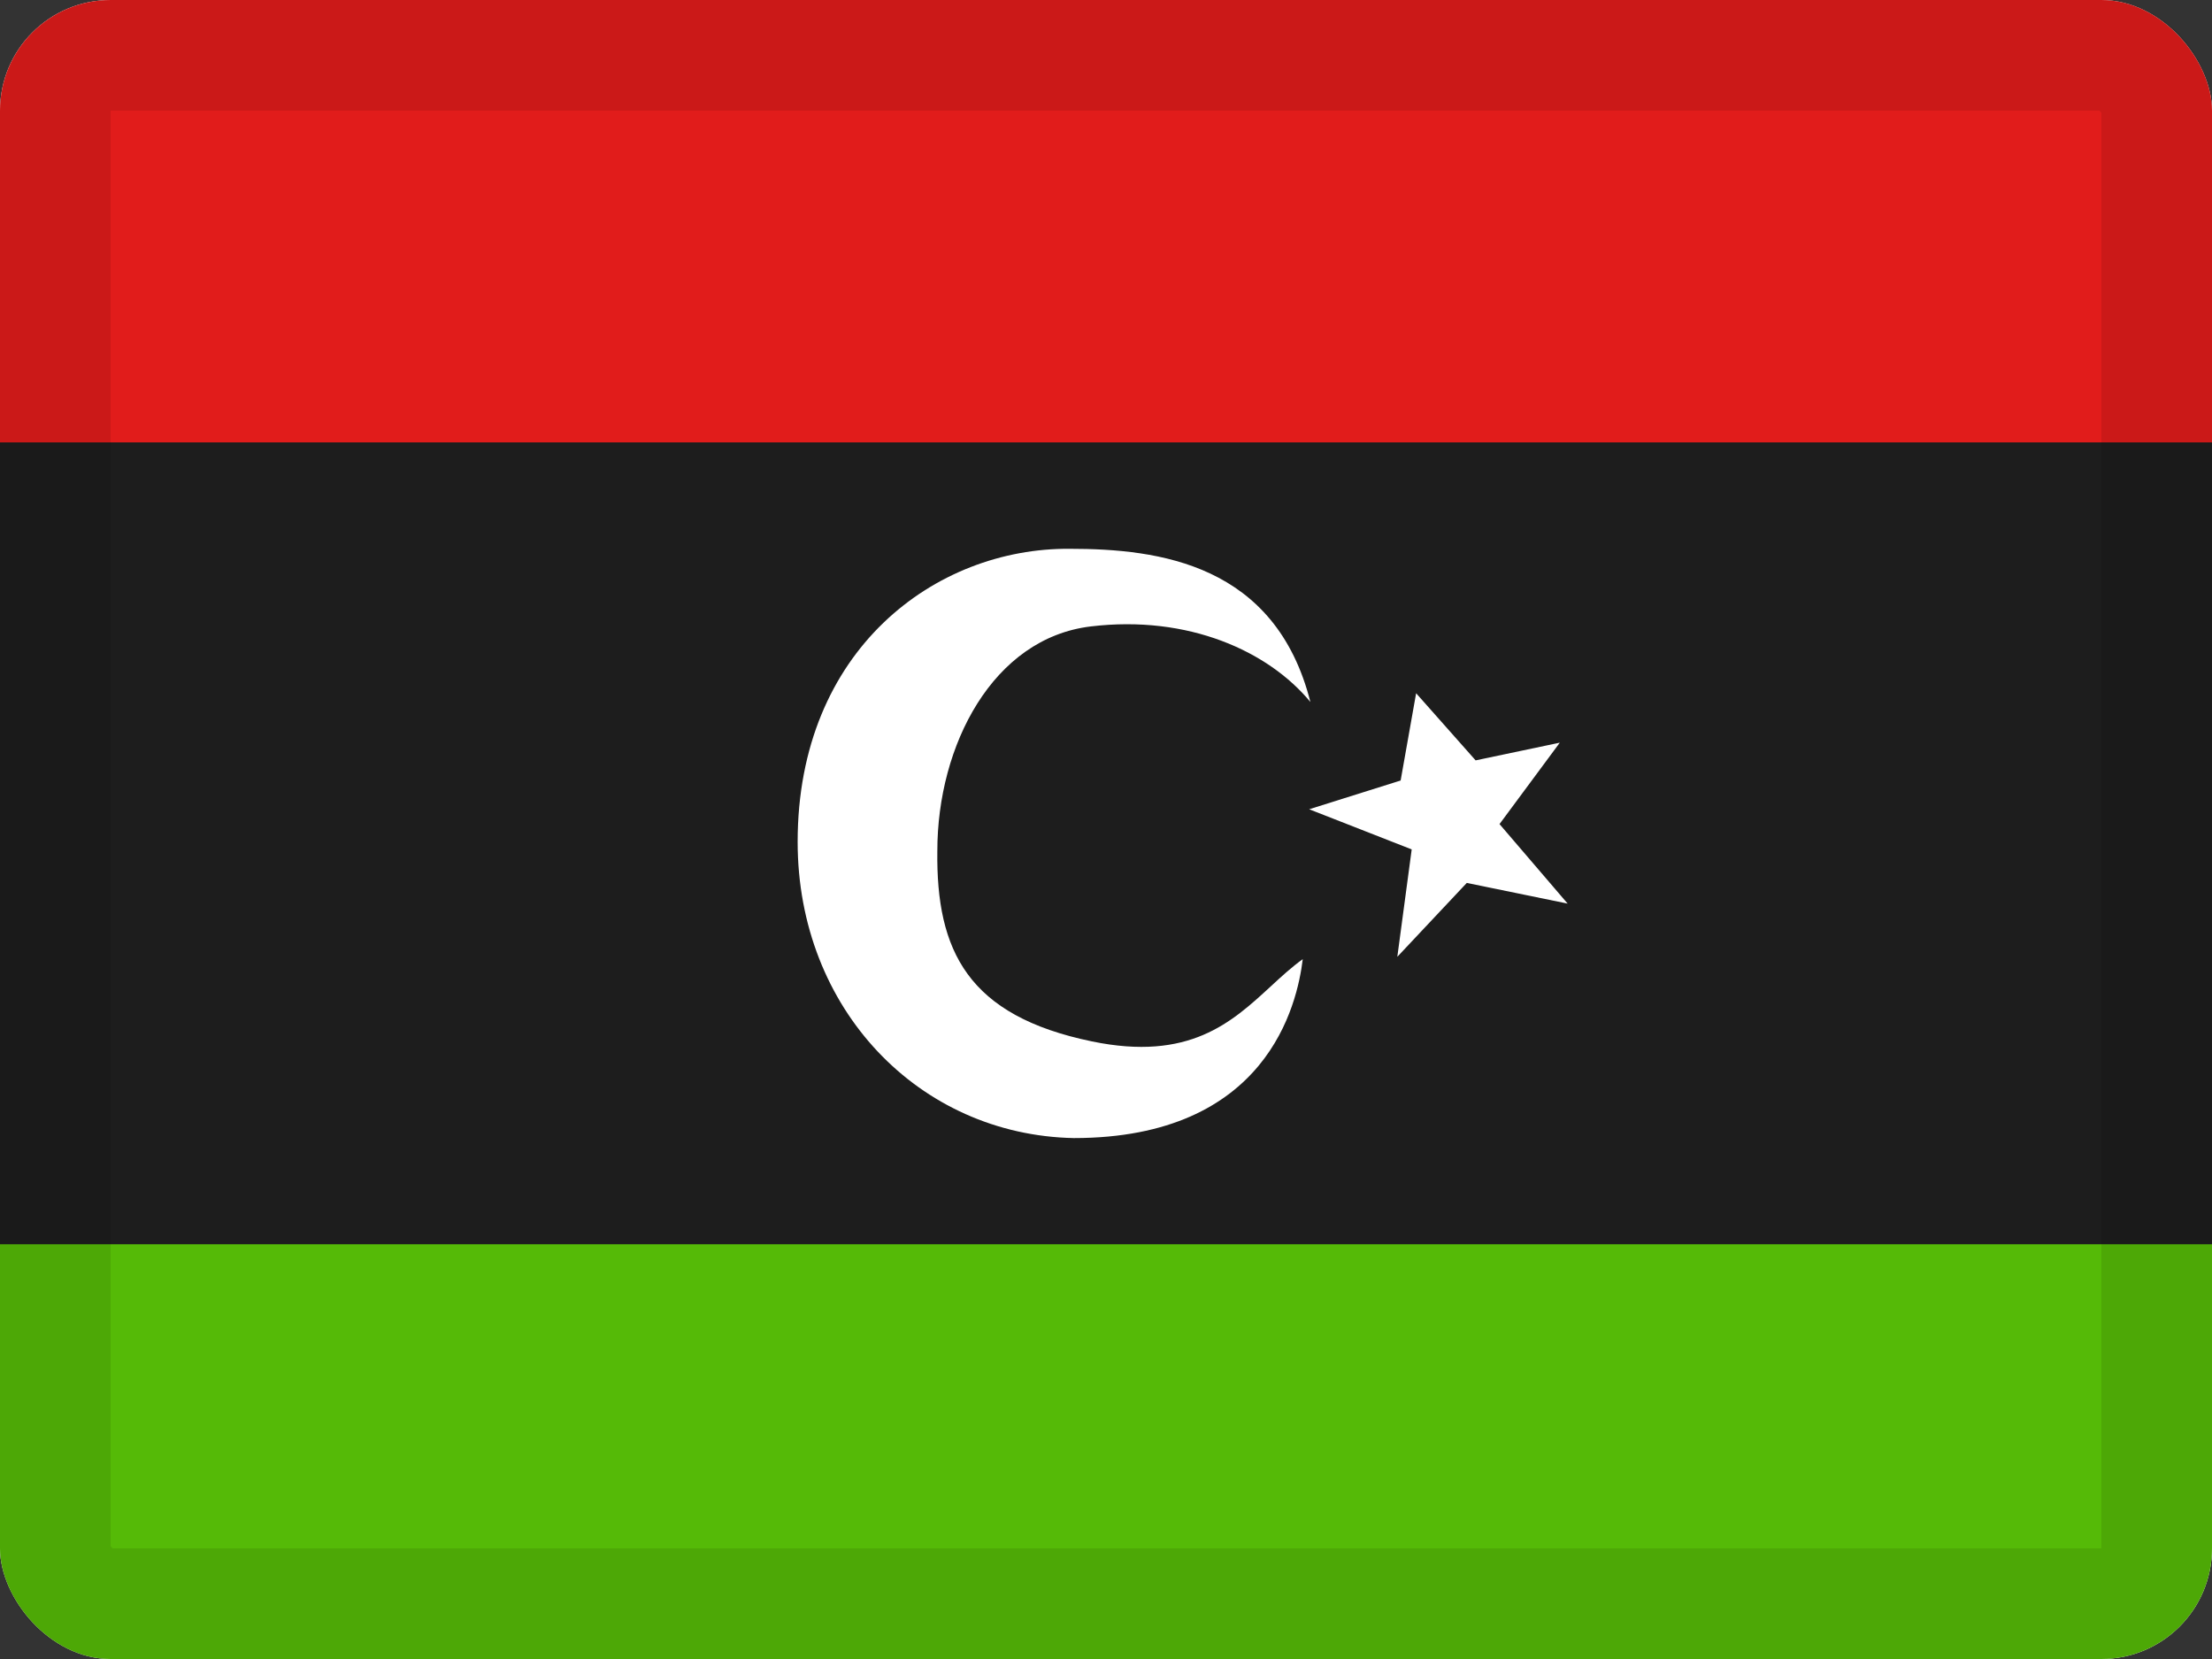
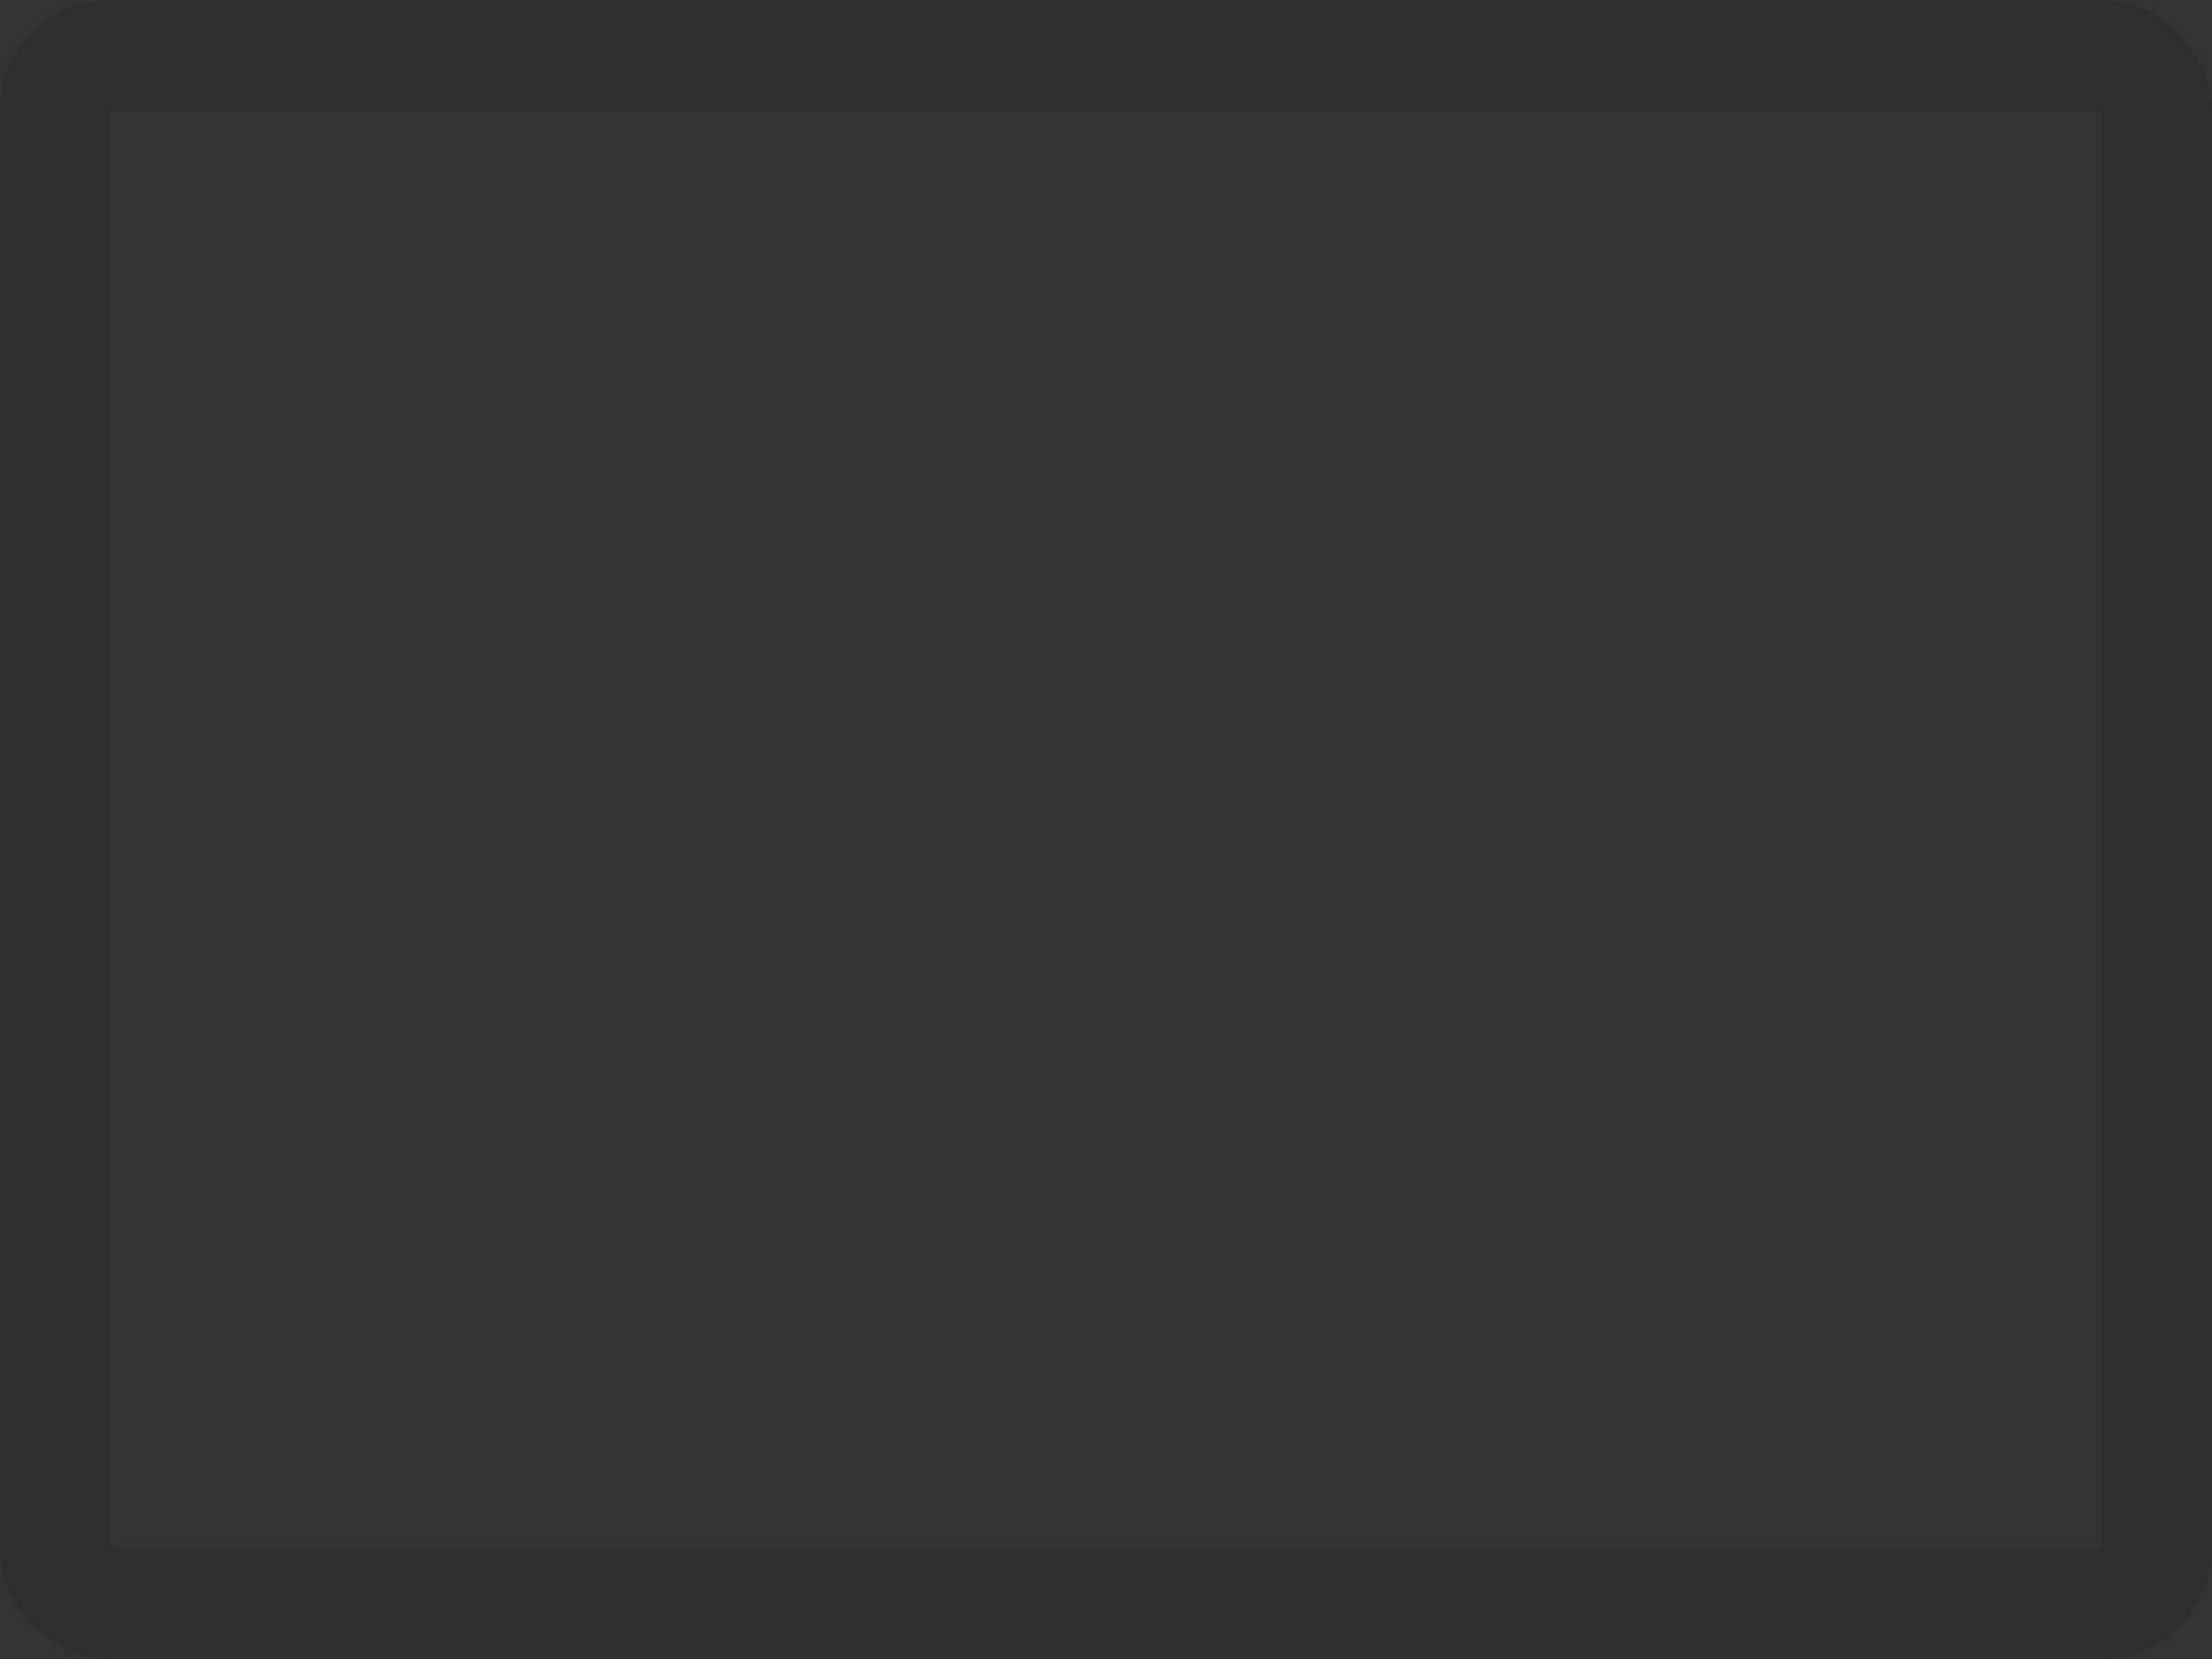
<svg xmlns="http://www.w3.org/2000/svg" width="20" height="15" viewBox="0 0 20 15" fill="none">
  <rect x="0" y="0" width="20" height="15" fill="#333333" stroke="none" />
  <g clip-path="url(#clip0_85465_14531)">
-     <rect width="20" height="15" rx="1" fill="white" />
-     <path fill-rule="evenodd" clip-rule="evenodd" d="M0 11H20V15H0V11Z" fill="#55BA07" />
    <path fill-rule="evenodd" clip-rule="evenodd" d="M0 3.75H20V11.25H0V3.75Z" fill="#1D1D1D" />
    <path fill-rule="evenodd" clip-rule="evenodd" d="M0 0H20V4H0V0Z" fill="#E11C1B" />
    <path fill-rule="evenodd" clip-rule="evenodd" d="M9.873 9.416C8.753 9.185 8.463 8.599 8.475 7.694C8.475 6.738 8.978 5.77 9.862 5.664C10.745 5.558 11.469 5.888 11.848 6.347C11.531 5.099 10.48 4.962 9.673 4.962C8.458 4.952 7.212 5.875 7.212 7.612C7.212 9.125 8.311 10.262 9.708 10.29C11.456 10.29 11.729 9.084 11.779 8.672C11.678 8.745 11.584 8.831 11.488 8.92C11.136 9.244 10.752 9.598 9.873 9.416ZM12.664 7.057L11.837 7.317L12.764 7.68L12.634 8.651L13.262 7.983L14.174 8.17L13.558 7.451L14.103 6.715L13.342 6.875L12.804 6.268L12.664 7.057Z" fill="white" />
  </g>
  <rect x="0.5" y="0.5" width="19" height="14" rx="0.5" stroke="black" stroke-opacity="0.1" />
  <defs>
    <clipPath id="clip0_85465_14531">
-       <rect width="20" height="15" rx="1" fill="white" />
-     </clipPath>
+       </clipPath>
  </defs>
</svg>